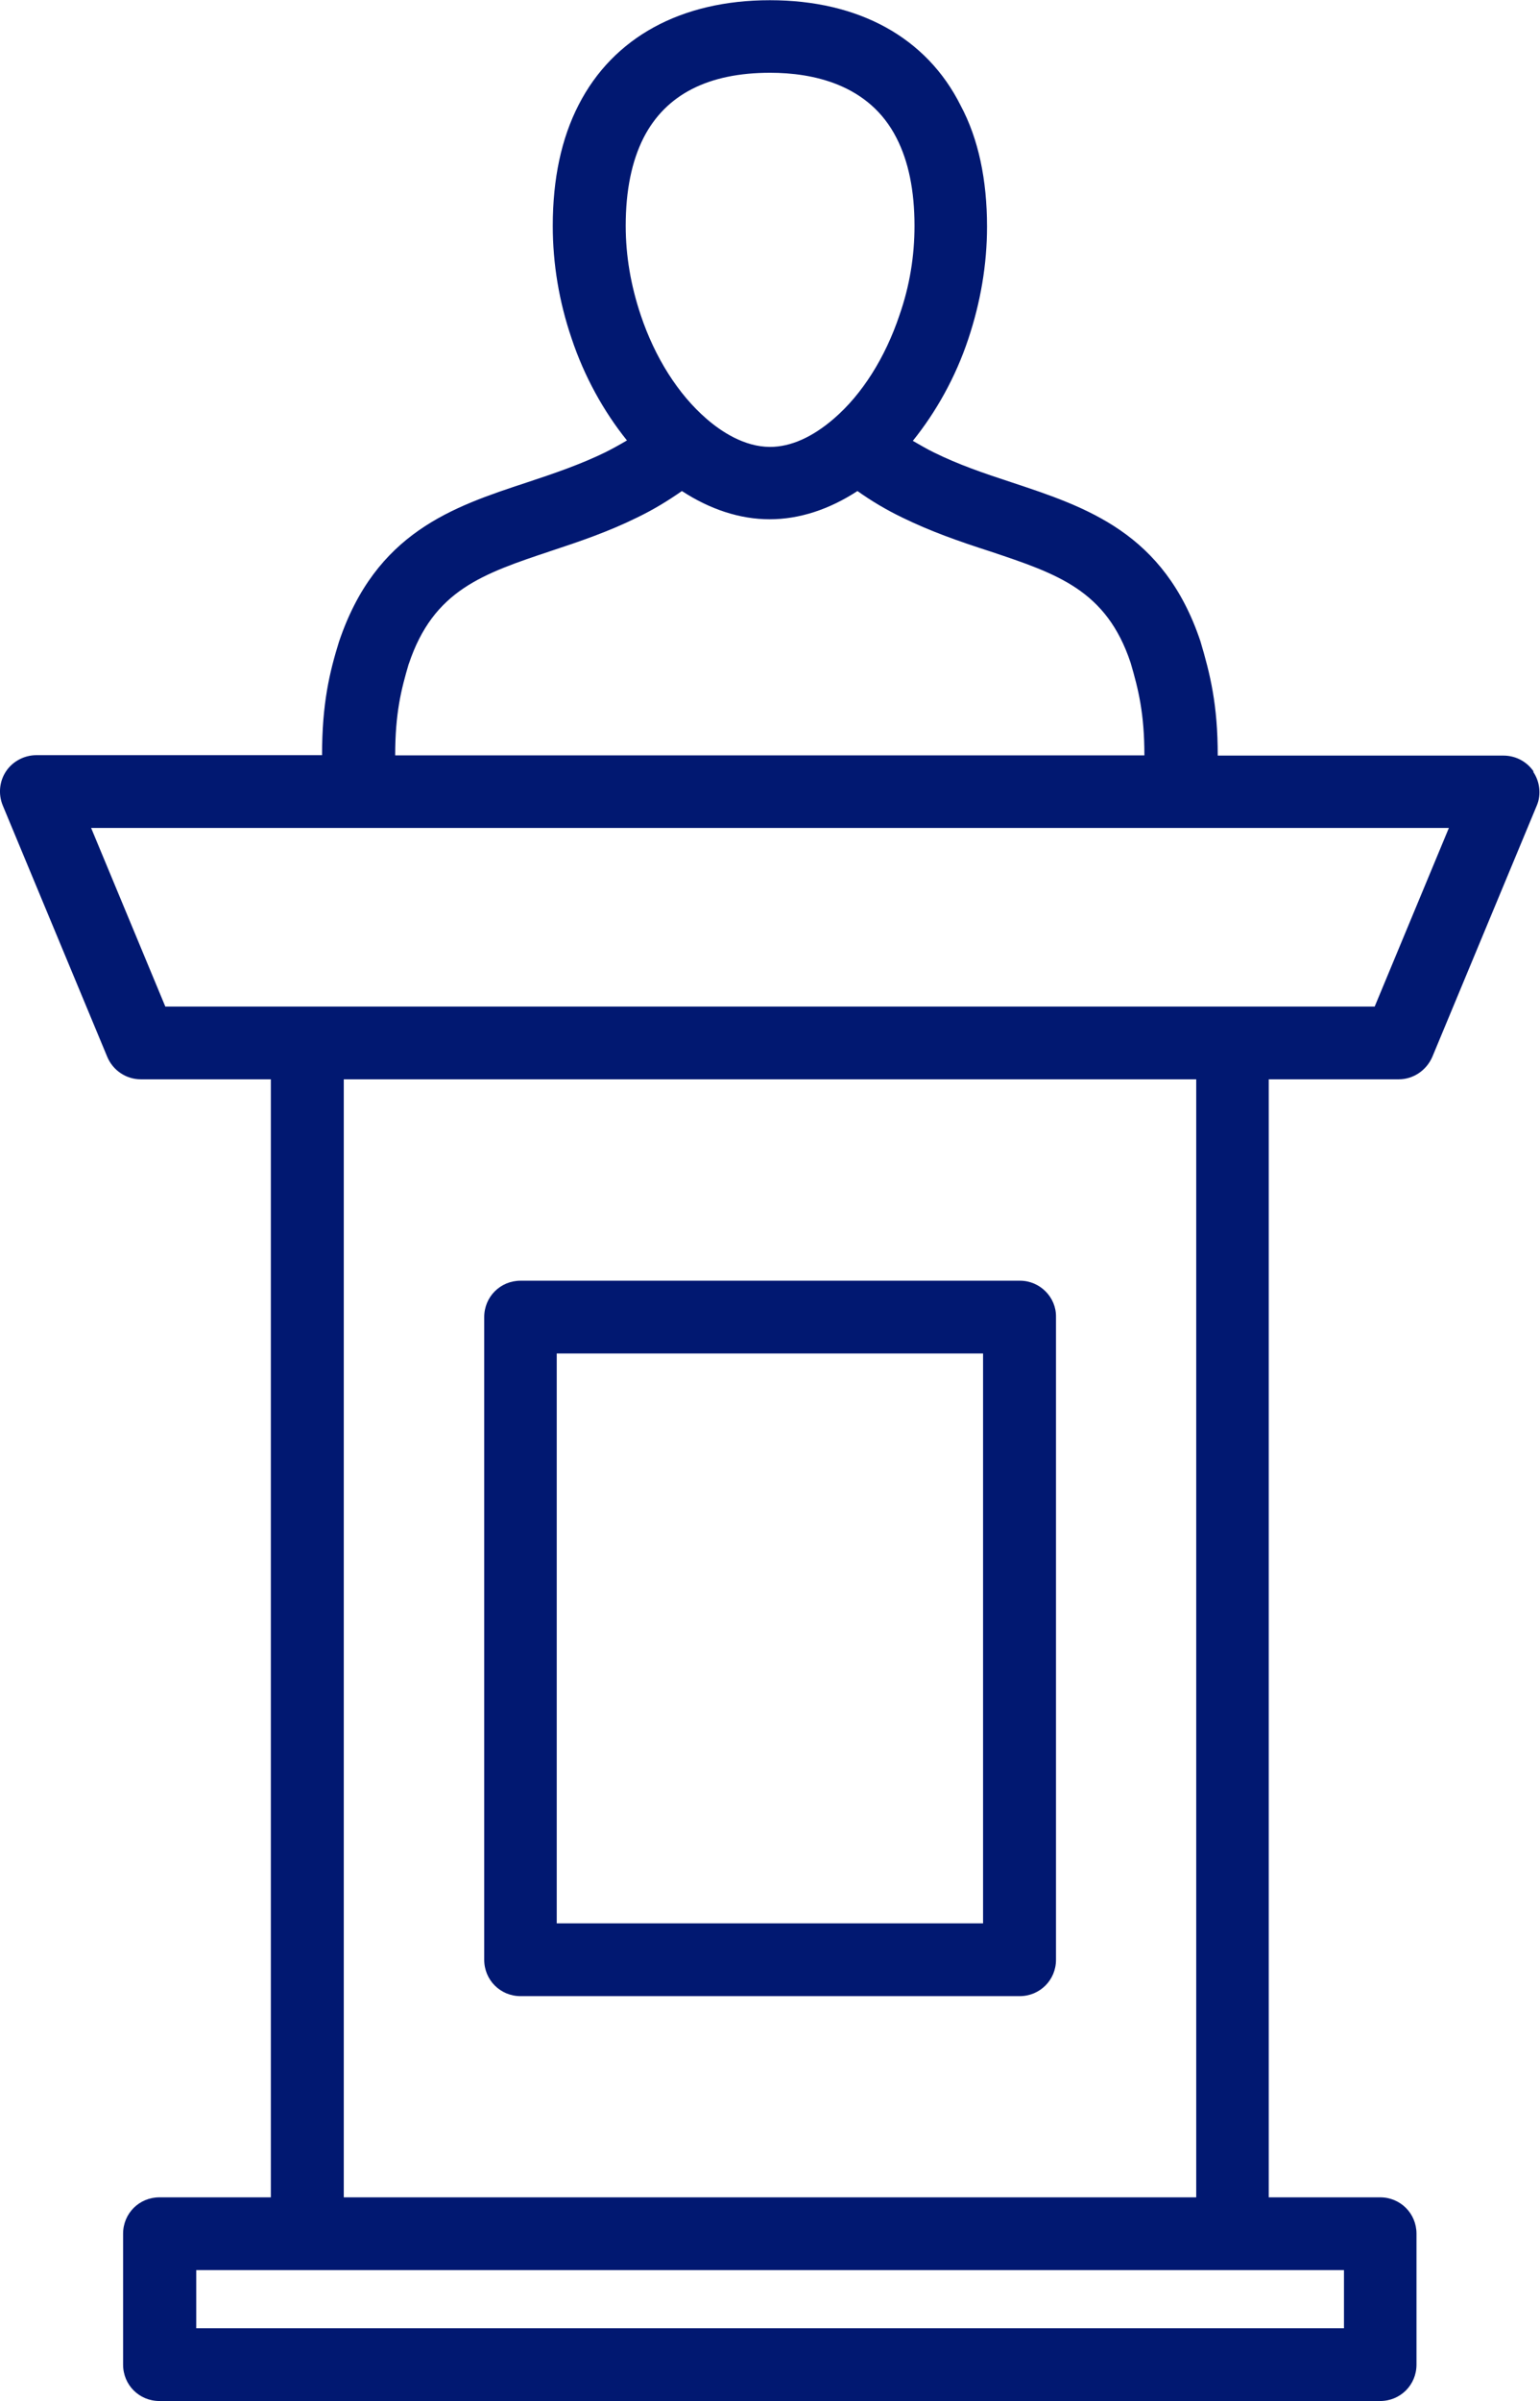
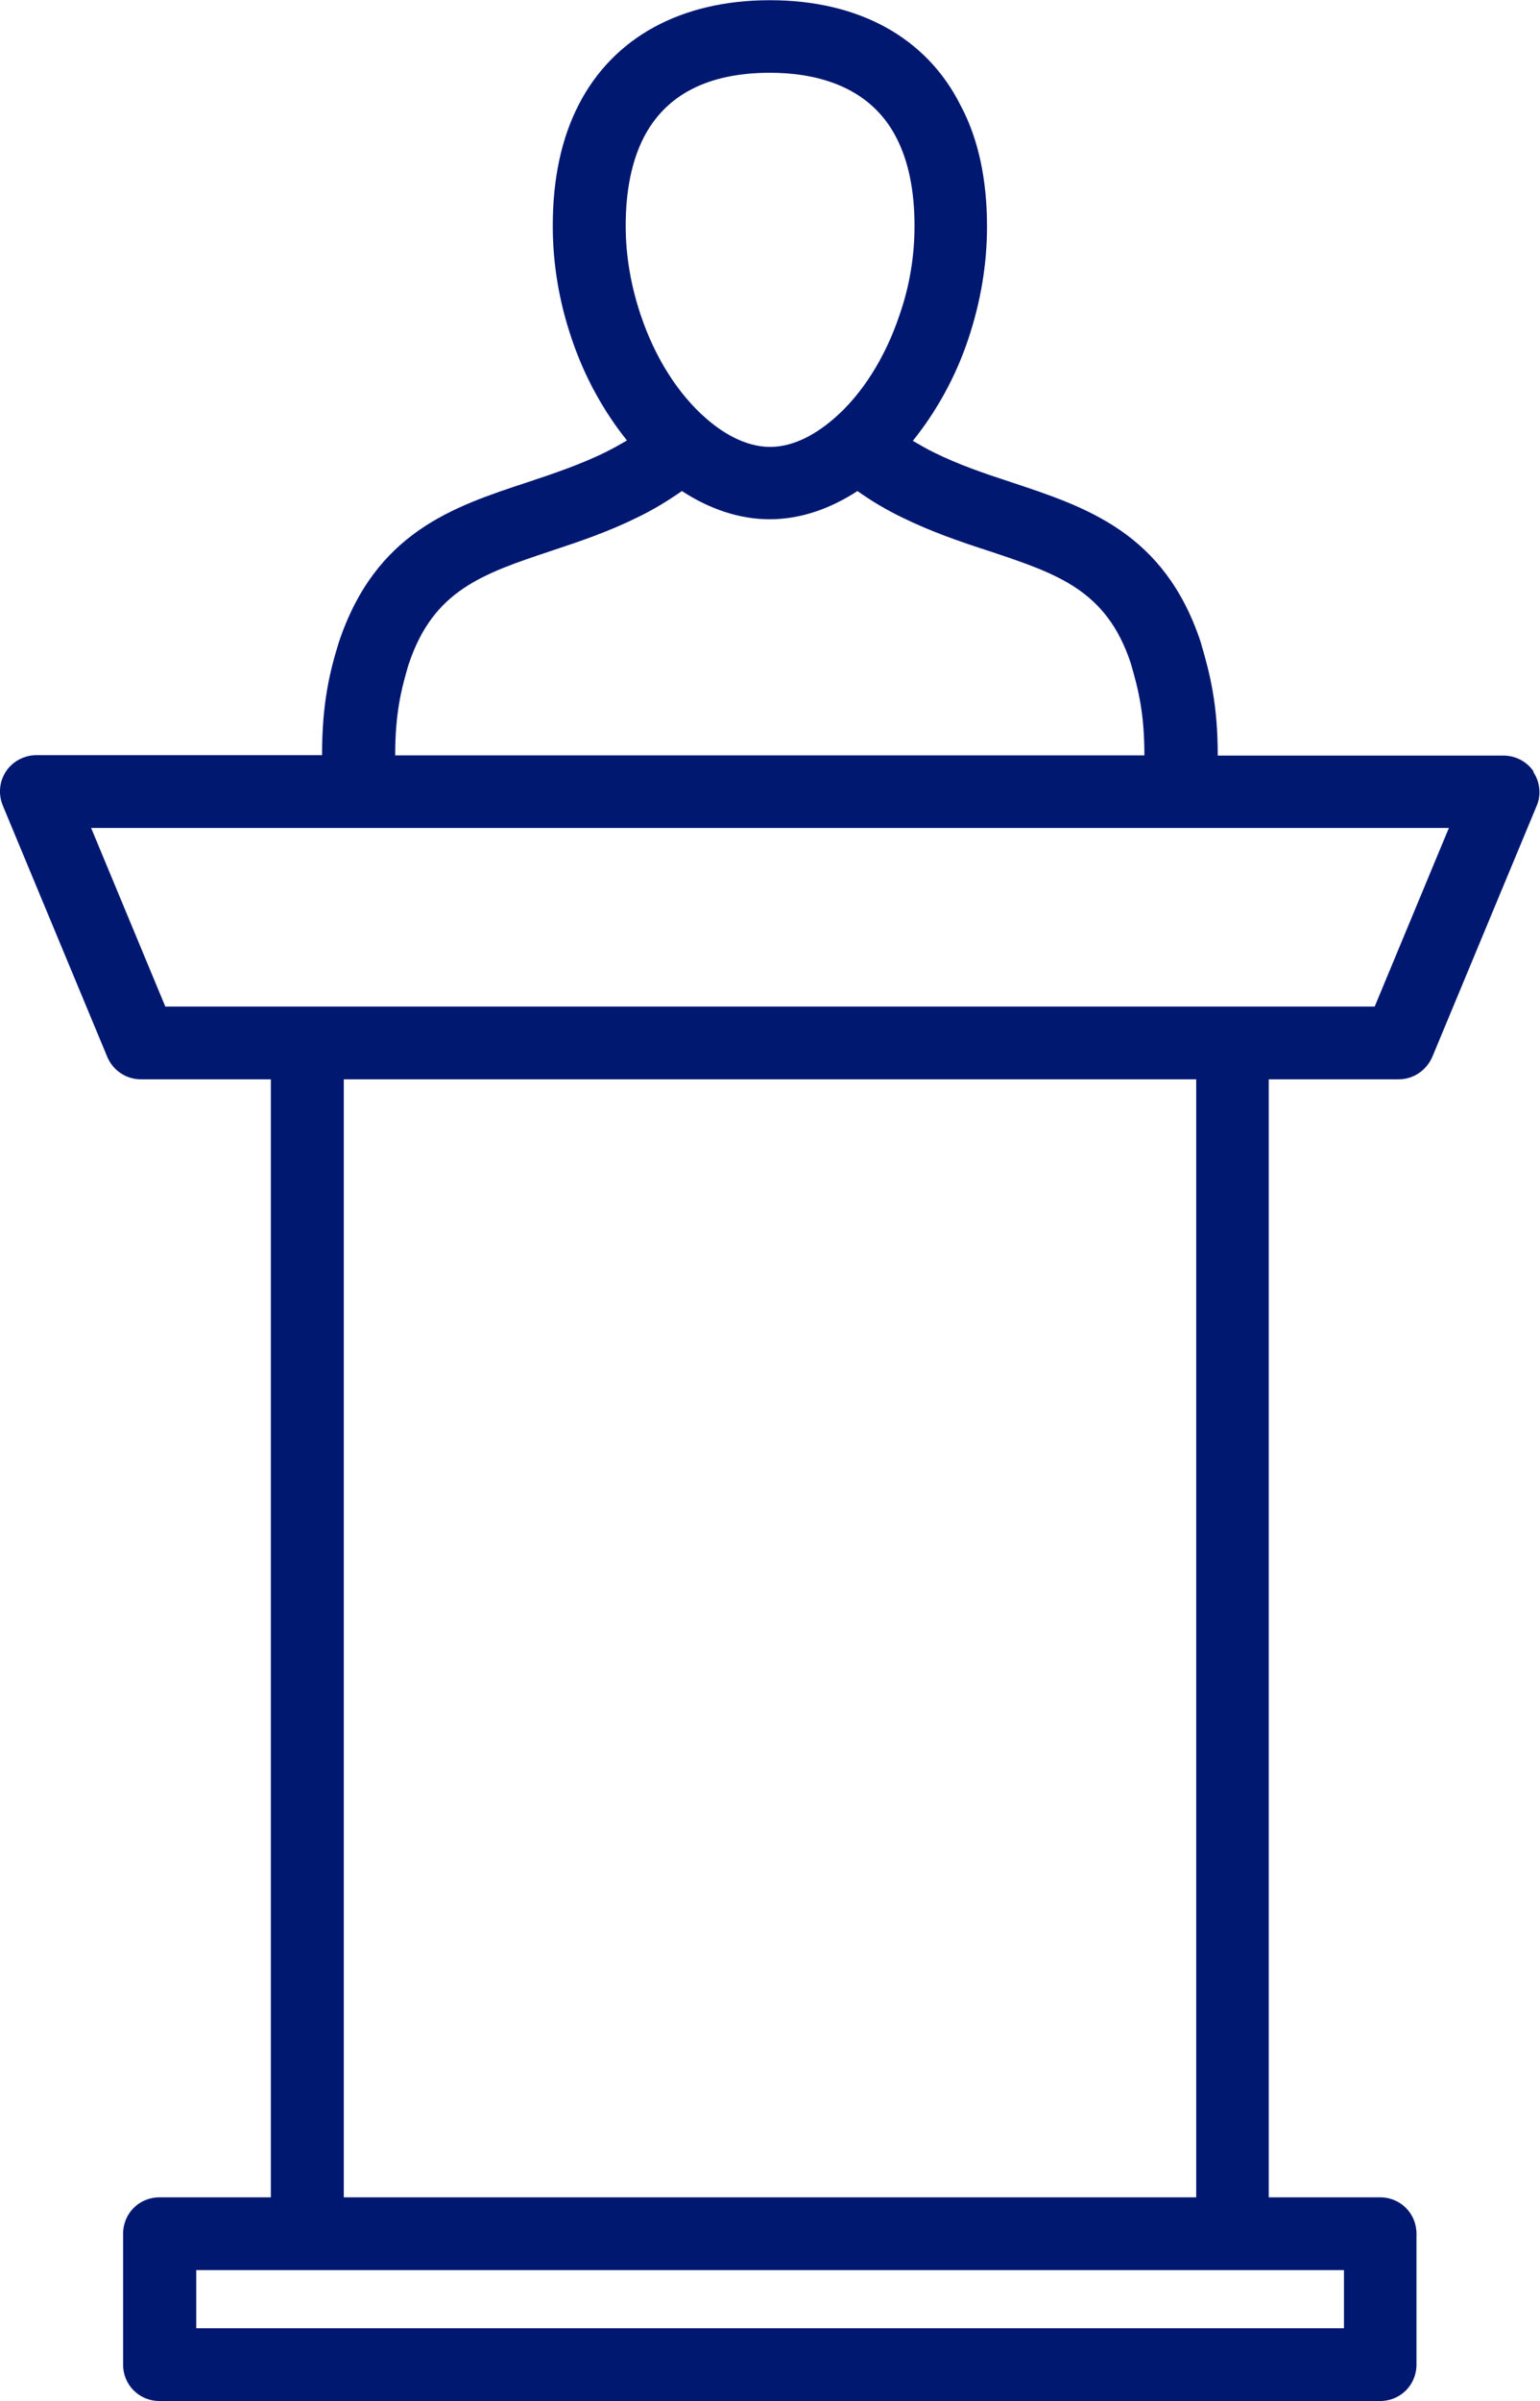
<svg xmlns="http://www.w3.org/2000/svg" id="Ebene_2" data-name="Ebene 2" viewBox="0 0 73.69 114.81">
  <defs>
    <style>
      .cls-1 {
        fill: #011871;
      }
    </style>
  </defs>
  <g id="Ebene_1-2" data-name="Ebene 1">
    <g>
      <path class="cls-1" d="M73.39,36.9c-.32-.48-.86-.77-1.45-.77h-13.67c0-2.44-.36-3.89-.83-5.47-1.74-5.18-5.42-6.4-9.08-7.61-1.31-.43-2.48-.83-3.64-1.4-.38-.18-.7-.38-1.04-.57,1.11-1.38,2.04-3.03,2.65-4.86.59-1.76.9-3.57.9-5.38,0-2.24-.41-4.2-1.26-5.79-1.63-3.26-4.88-5.04-9.13-5.04s-7.5,1.78-9.15,5c-.83,1.61-1.24,3.55-1.24,5.79,0,1.81.3,3.62.9,5.38.61,1.83,1.54,3.5,2.65,4.88-.34.2-.68.39-1.04.57-1.17.57-2.39.99-3.75,1.44-3.55,1.17-7.23,2.39-8.99,7.62-.45,1.45-.81,2.94-.81,5.42H1.74c-.57,0-1.13.29-1.45.77-.32.48-.38,1.09-.16,1.63l5,12.02c.27.65.9,1.08,1.61,1.08h6.22v53.46h-5.33c-.97,0-1.74.77-1.74,1.74v6.26c0,.97.77,1.74,1.74,1.74h58.41c.97,0,1.74-.77,1.74-1.74v-6.26c0-.97-.77-1.74-1.74-1.74h-5.33v-53.46h6.22c.7,0,1.33-.43,1.61-1.08l5-12.02c.22-.52.14-1.15-.18-1.61ZM29.94,10.8c0-1.69.29-3.1.86-4.22,1.06-2.06,3.09-3.1,6.05-3.1,2.03,0,4.74.54,6.05,3.12.57,1.11.86,2.51.86,4.2,0,1.44-.23,2.87-.72,4.27-.68,2.03-1.79,3.79-3.14,4.95-1.02.88-2.06,1.35-3.05,1.35-1.24,0-2.35-.74-3.05-1.35-1.35-1.17-2.46-2.92-3.14-4.95-.47-1.4-.72-2.83-.72-4.27ZM19.56,31.75c1.18-3.53,3.52-4.31,6.85-5.42,1.36-.45,2.71-.91,4.07-1.58.79-.38,1.49-.81,2.15-1.27,1.35.88,2.78,1.35,4.2,1.35s2.85-.47,4.2-1.35c.66.47,1.38.9,2.15,1.27,1.35.66,2.69,1.13,4.18,1.61,3.23,1.08,5.58,1.85,6.74,5.33.38,1.29.66,2.44.66,4.43H18.91c0-2.03.29-3.16.65-4.38ZM64.31,108.55v2.78H9.39v-2.78h54.93ZM16.45,105.07v-53.46h40.79v53.46H16.45ZM65.78,48.13H7.91l-3.55-8.54h64.97l-3.55,8.54Z" />
-       <path class="cls-1" d="M48.8,61.24h-23.89c-.97,0-1.74.77-1.74,1.74v30.73c0,.97.77,1.74,1.74,1.74h23.88c.97,0,1.74-.77,1.74-1.74v-30.73c.02-.95-.77-1.74-1.72-1.74ZM26.64,91.97v-27.25h20.4v27.25h-20.4Z" />
    </g>
  </g>
</svg>